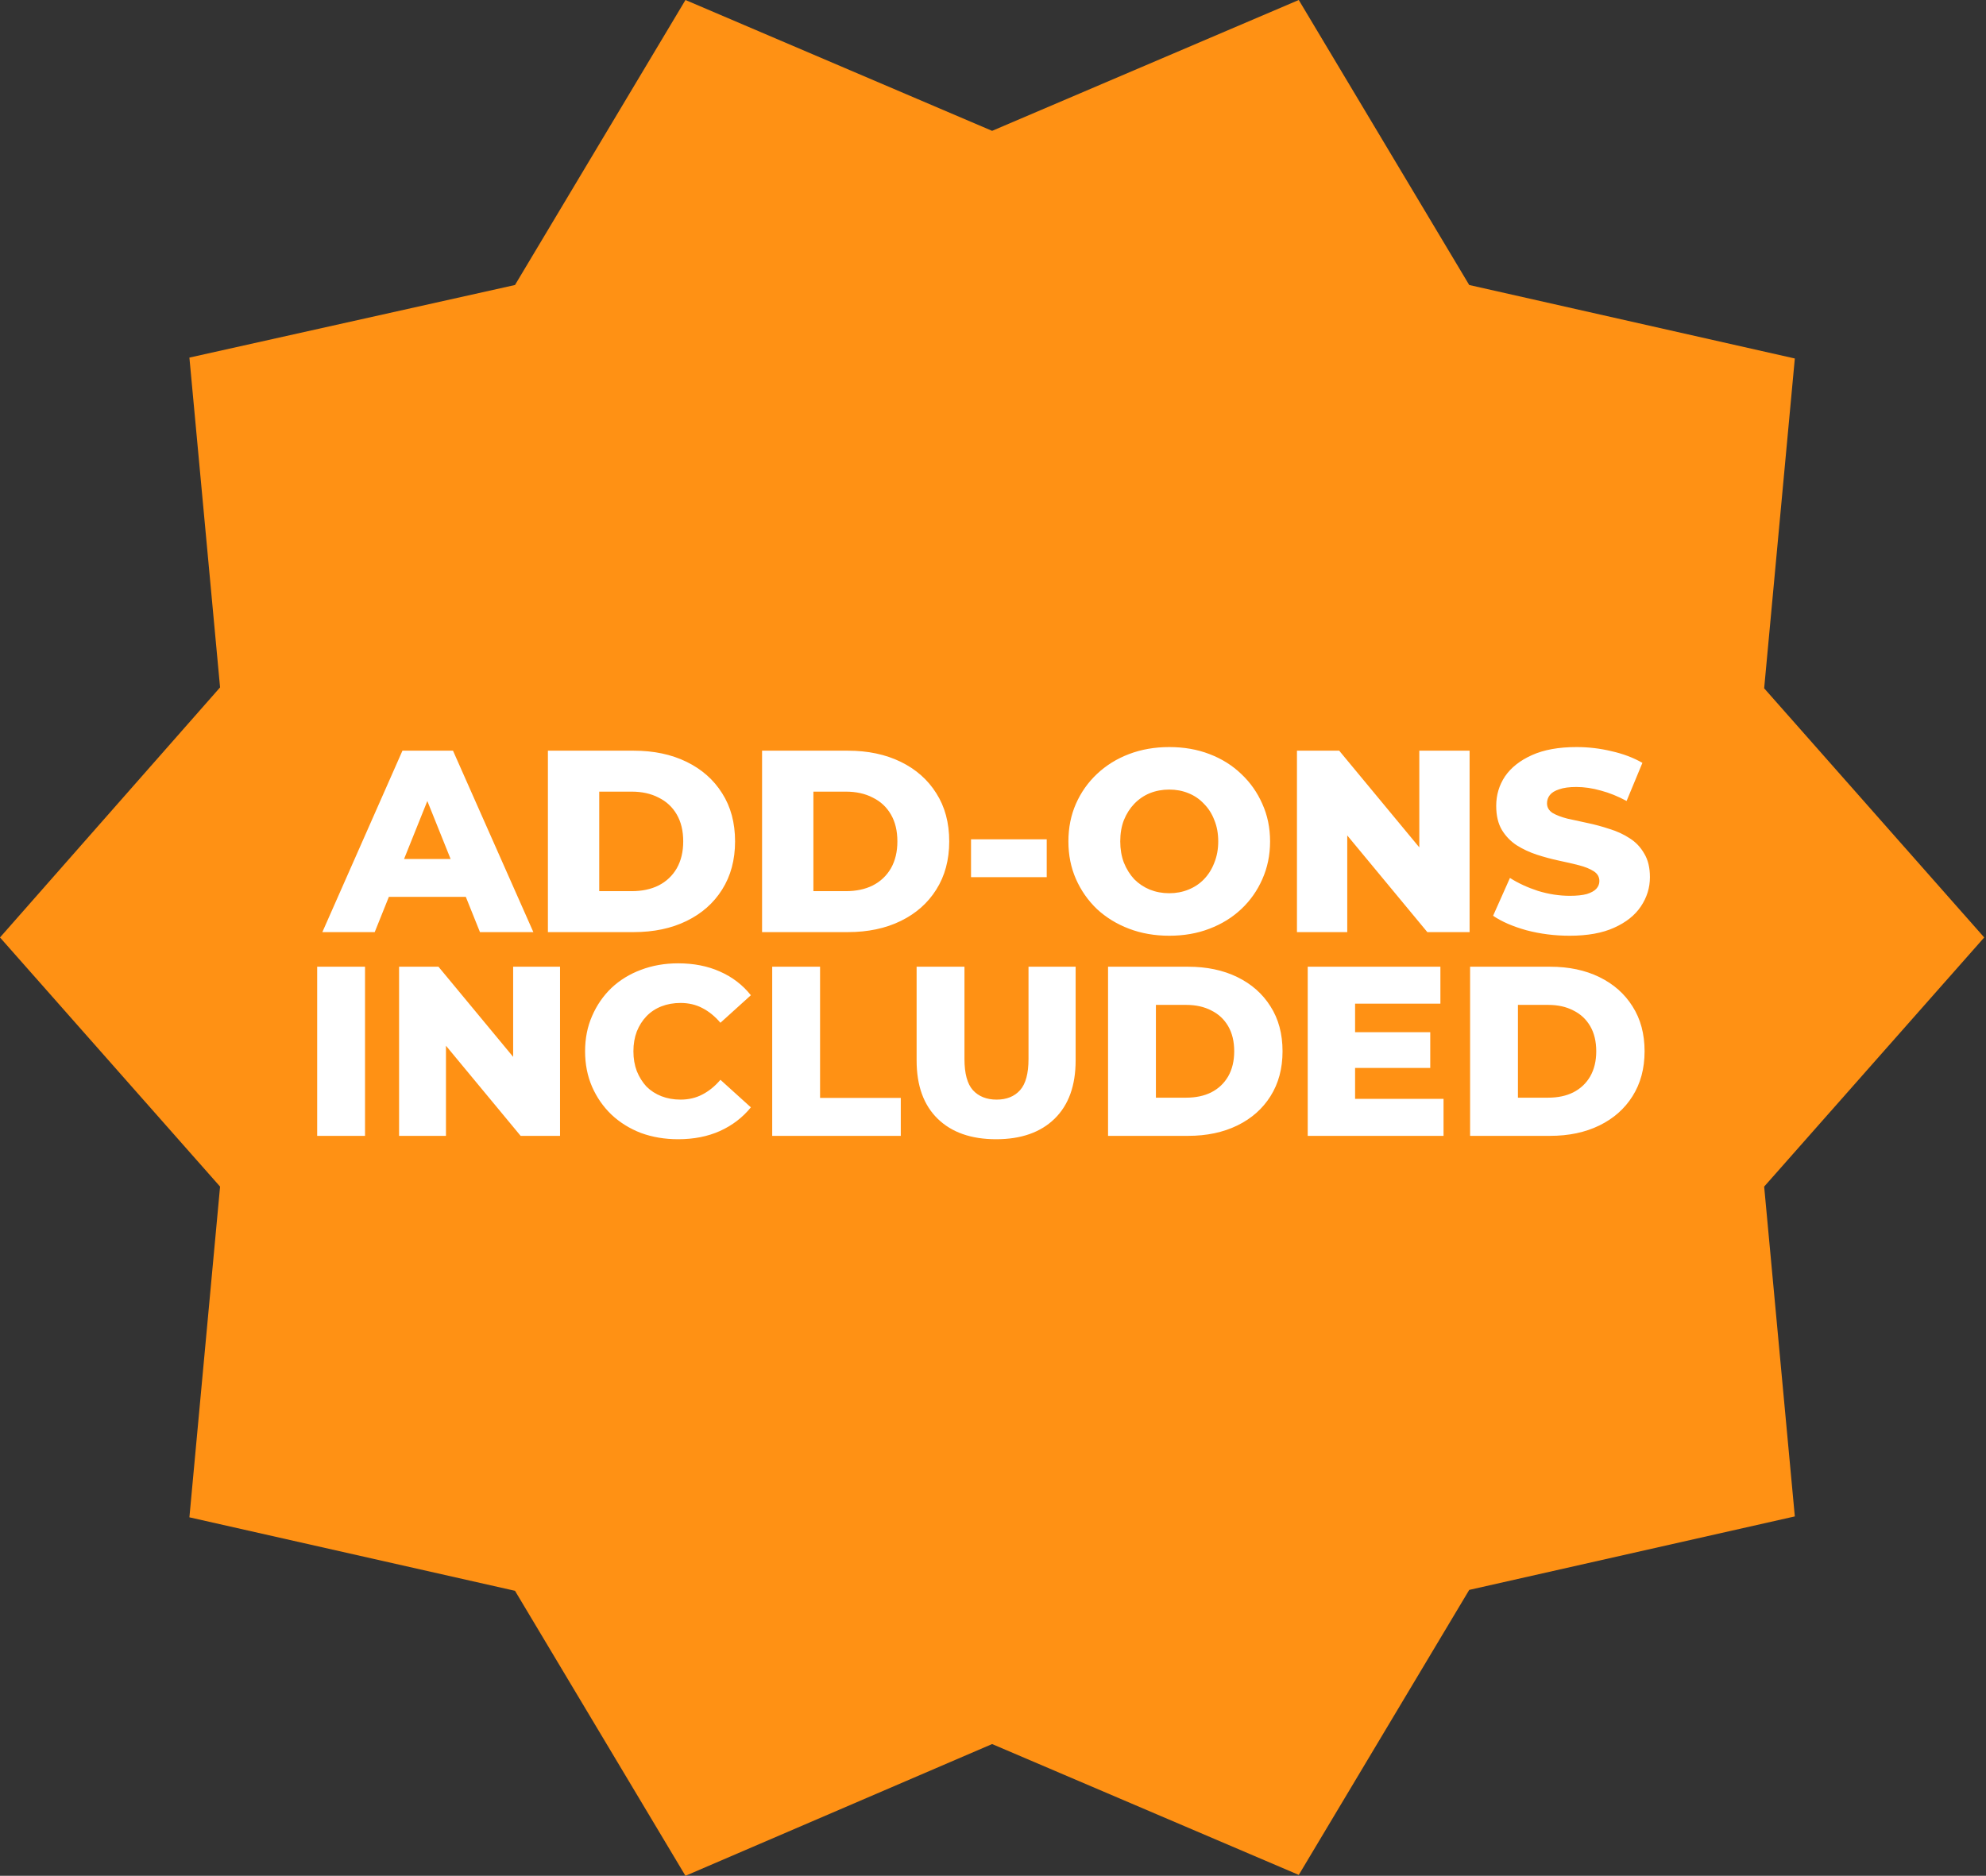
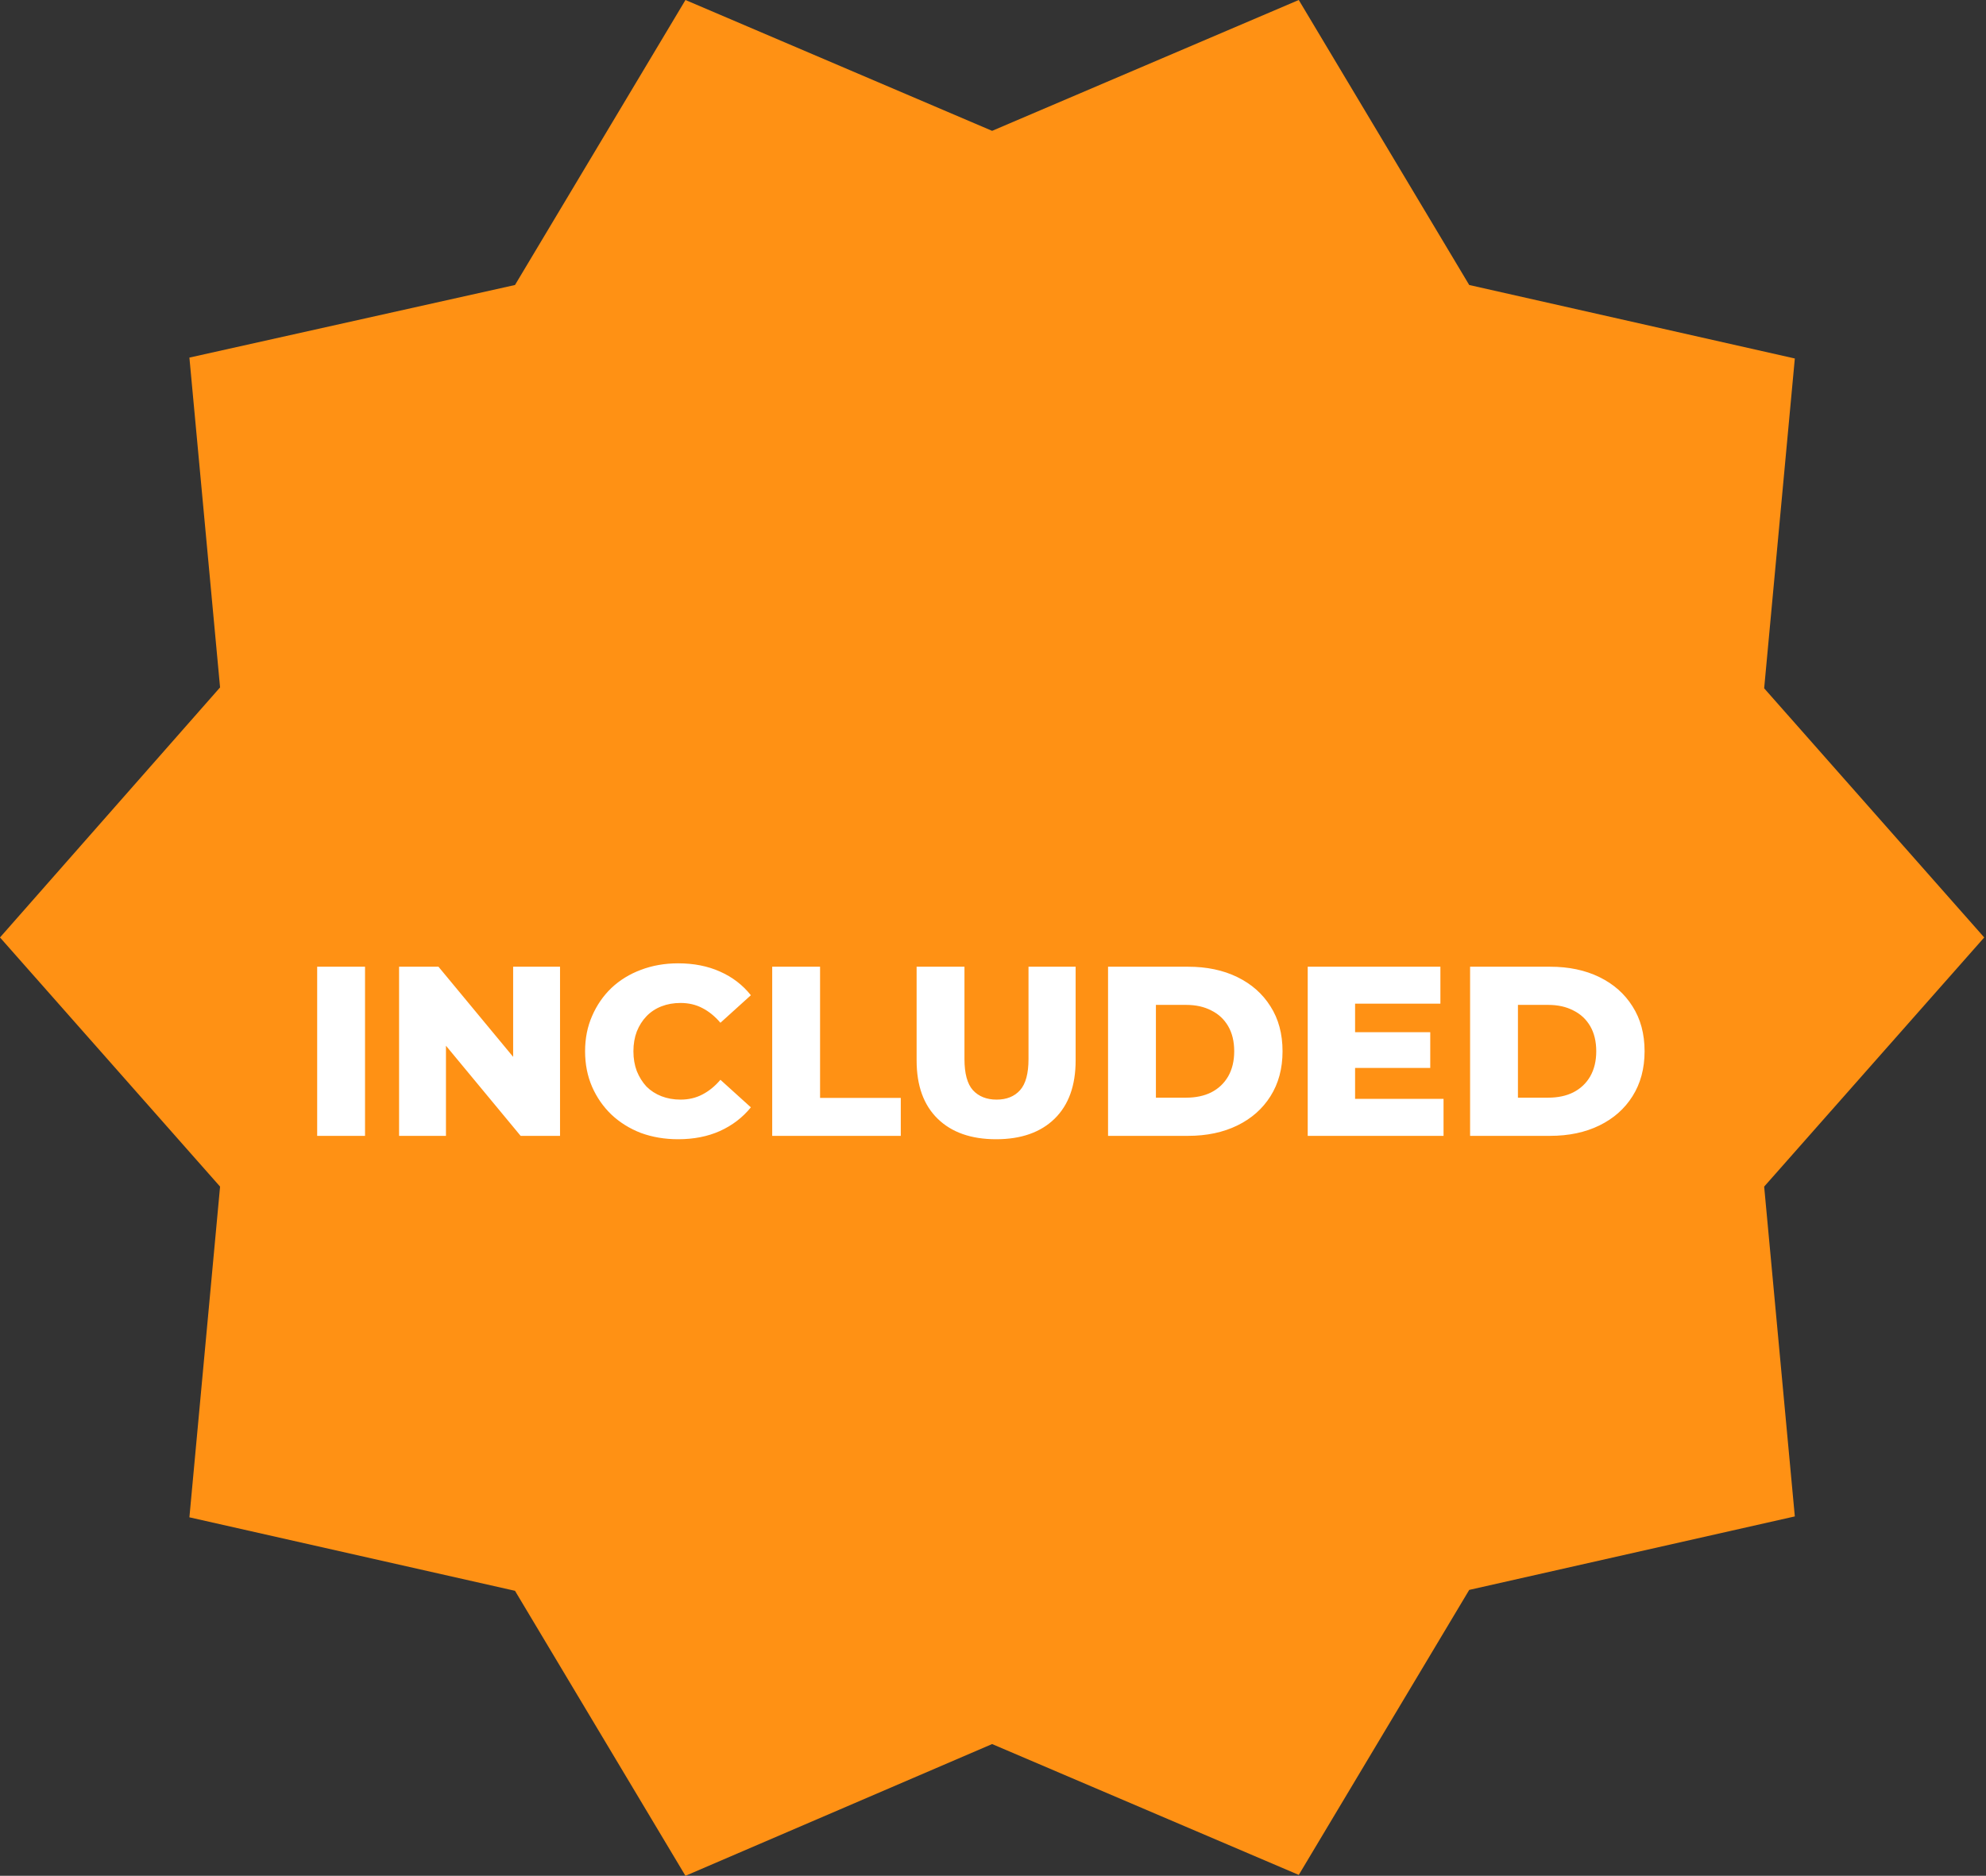
<svg xmlns="http://www.w3.org/2000/svg" width="217" height="205" viewBox="0 0 217 205" fill="none">
  <rect x="0" y="0" width="217" height="205" fill="#333333" stroke="none" />
  <path d="M216.806 102.451L192.761 75.222L196.111 39.178L160.535 31.147L141.91 0L108.403 14.3L74.897 0L56.271 31.147L20.695 39.08L24.046 75.124L0 102.451L24.046 129.68L20.695 165.822L56.271 173.853L74.897 205L108.403 190.602L141.91 204.902L160.535 173.755L196.111 165.724L192.761 129.68L216.806 102.451Z" fill="#FF9114" />
  <path d="M34.656 124.134V105.649H39.885V124.134H34.656ZM43.605 124.134V105.649H47.909L58.102 117.954H56.069V105.649H61.192V124.134H56.887L46.694 111.828H48.728V124.134H43.605ZM74.096 124.503C72.634 124.503 71.279 124.274 70.029 123.817C68.797 123.341 67.723 122.672 66.807 121.81C65.909 120.947 65.205 119.935 64.695 118.773C64.184 117.593 63.929 116.3 63.929 114.891C63.929 113.483 64.184 112.198 64.695 111.036C65.205 109.856 65.909 108.835 66.807 107.973C67.723 107.11 68.797 106.45 70.029 105.992C71.279 105.517 72.634 105.279 74.096 105.279C75.803 105.279 77.326 105.578 78.664 106.177C80.019 106.776 81.146 107.638 82.044 108.765L78.717 111.775C78.118 111.071 77.458 110.534 76.736 110.164C76.032 109.795 75.24 109.61 74.36 109.61C73.603 109.61 72.907 109.733 72.273 109.98C71.64 110.226 71.094 110.587 70.636 111.062C70.196 111.52 69.844 112.074 69.58 112.726C69.334 113.377 69.21 114.099 69.21 114.891C69.21 115.683 69.334 116.405 69.58 117.057C69.844 117.708 70.196 118.271 70.636 118.747C71.094 119.204 71.64 119.556 72.273 119.803C72.907 120.049 73.603 120.173 74.36 120.173C75.24 120.173 76.032 119.988 76.736 119.618C77.458 119.248 78.118 118.711 78.717 118.007L82.044 121.018C81.146 122.127 80.019 122.989 78.664 123.605C77.326 124.204 75.803 124.503 74.096 124.503ZM84.375 124.134V105.649H89.604V119.988H98.424V124.134H84.375ZM108.841 124.503C106.113 124.503 103.983 123.755 102.451 122.259C100.919 120.762 100.154 118.641 100.154 115.895V105.649H105.382V115.736C105.382 117.321 105.69 118.456 106.306 119.143C106.94 119.829 107.803 120.173 108.894 120.173C109.986 120.173 110.84 119.829 111.456 119.143C112.072 118.456 112.38 117.321 112.38 115.736V105.649H117.529V115.895C117.529 118.641 116.763 120.762 115.232 122.259C113.7 123.755 111.57 124.503 108.841 124.503ZM121.071 124.134V105.649H129.812C131.854 105.649 133.65 106.027 135.199 106.784C136.748 107.541 137.954 108.606 138.817 109.98C139.697 111.353 140.137 112.99 140.137 114.891C140.137 116.775 139.697 118.412 138.817 119.803C137.954 121.176 136.748 122.241 135.199 122.998C133.65 123.755 131.854 124.134 129.812 124.134H121.071ZM126.3 119.961H129.601C130.657 119.961 131.572 119.768 132.347 119.38C133.139 118.975 133.755 118.394 134.195 117.637C134.636 116.863 134.856 115.947 134.856 114.891C134.856 113.817 134.636 112.902 134.195 112.145C133.755 111.388 133.139 110.816 132.347 110.428C131.572 110.024 130.657 109.821 129.601 109.821H126.3V119.961ZM147.694 112.805H156.276V116.713H147.694V112.805ZM148.063 120.093H157.728V124.134H142.888V105.649H157.385V109.689H148.063V120.093ZM160.63 124.134V105.649H169.37C171.412 105.649 173.208 106.027 174.757 106.784C176.307 107.541 177.512 108.606 178.375 109.98C179.255 111.353 179.695 112.99 179.695 114.891C179.695 116.775 179.255 118.412 178.375 119.803C177.512 121.176 176.307 122.241 174.757 122.998C173.208 123.755 171.412 124.134 169.37 124.134H160.63ZM165.858 119.961H169.159C170.215 119.961 171.131 119.768 171.905 119.38C172.698 118.975 173.314 118.394 173.754 117.637C174.194 116.863 174.414 115.947 174.414 114.891C174.414 113.817 174.194 112.902 173.754 112.145C173.314 111.388 172.698 110.816 171.905 110.428C171.131 110.024 170.215 109.821 169.159 109.821H165.858V119.961Z" fill="white" />
-   <path d="M35.222 101.867L43.974 82.04H49.497L58.277 101.867H52.443L45.588 84.788H47.797L40.943 101.867H35.222ZM40.009 98.015L41.453 93.879H51.14L52.584 98.015H40.009ZM59.867 101.867V82.04H69.242C71.433 82.04 73.359 82.446 75.02 83.258C76.682 84.07 77.975 85.213 78.9 86.685C79.844 88.158 80.317 89.914 80.317 91.954C80.317 93.974 79.844 95.73 78.9 97.222C77.975 98.695 76.682 99.837 75.02 100.649C73.359 101.461 71.433 101.867 69.242 101.867H59.867ZM65.475 97.392H69.016C70.148 97.392 71.13 97.184 71.961 96.769C72.811 96.334 73.472 95.711 73.944 94.899C74.416 94.068 74.652 93.086 74.652 91.954C74.652 90.802 74.416 89.82 73.944 89.008C73.472 88.196 72.811 87.582 71.961 87.167C71.13 86.733 70.148 86.515 69.016 86.515H65.475V97.392ZM83.267 101.867V82.04H92.642C94.832 82.04 96.758 82.446 98.42 83.258C100.082 84.07 101.375 85.213 102.3 86.685C103.245 88.158 103.717 89.914 103.717 91.954C103.717 93.974 103.245 95.73 102.3 97.222C101.375 98.695 100.082 99.837 98.42 100.649C96.758 101.461 94.832 101.867 92.642 101.867H83.267ZM88.875 97.392H92.415C93.549 97.392 94.53 97.184 95.361 96.769C96.211 96.334 96.872 95.711 97.344 94.899C97.816 94.068 98.052 93.086 98.052 91.954C98.052 90.802 97.816 89.82 97.344 89.008C96.872 88.196 96.211 87.582 95.361 87.167C94.53 86.733 93.549 86.515 92.415 86.515H88.875V97.392ZM106.099 95.862V91.727H114.37V95.862H106.099ZM127.757 102.263C126.171 102.263 124.707 102.008 123.367 101.498C122.026 100.989 120.855 100.271 119.855 99.346C118.873 98.402 118.108 97.307 117.56 96.06C117.013 94.814 116.739 93.445 116.739 91.954C116.739 90.462 117.013 89.093 117.56 87.847C118.108 86.6 118.873 85.515 119.855 84.589C120.855 83.645 122.026 82.918 123.367 82.409C124.707 81.899 126.171 81.644 127.757 81.644C129.362 81.644 130.825 81.899 132.147 82.409C133.488 82.918 134.649 83.645 135.631 84.589C136.613 85.515 137.377 86.6 137.925 87.847C138.491 89.093 138.775 90.462 138.775 91.954C138.775 93.445 138.491 94.824 137.925 96.089C137.377 97.335 136.613 98.421 135.631 99.346C134.649 100.271 133.488 100.989 132.147 101.498C130.825 102.008 129.362 102.263 127.757 102.263ZM127.757 97.618C128.512 97.618 129.211 97.486 129.853 97.222C130.514 96.957 131.08 96.58 131.552 96.089C132.043 95.579 132.421 94.975 132.685 94.276C132.968 93.577 133.11 92.803 133.11 91.954C133.11 91.085 132.968 90.311 132.685 89.631C132.421 88.932 132.043 88.338 131.552 87.847C131.08 87.337 130.514 86.95 129.853 86.685C129.211 86.421 128.512 86.289 127.757 86.289C127.001 86.289 126.293 86.421 125.632 86.685C124.99 86.95 124.424 87.337 123.933 87.847C123.461 88.338 123.083 88.932 122.8 89.631C122.536 90.311 122.404 91.085 122.404 91.954C122.404 92.803 122.536 93.577 122.8 94.276C123.083 94.975 123.461 95.579 123.933 96.089C124.424 96.58 124.99 96.957 125.632 97.222C126.293 97.486 127.001 97.618 127.757 97.618ZM141.712 101.867V82.04H146.328L157.261 95.239H155.08V82.04H160.575V101.867H155.958L145.026 88.668H147.207V101.867H141.712ZM171.499 102.263C169.875 102.263 168.307 102.065 166.797 101.668C165.305 101.253 164.087 100.724 163.143 100.082L164.984 95.947C165.872 96.514 166.891 96.986 168.043 97.363C169.214 97.722 170.375 97.901 171.527 97.901C172.301 97.901 172.924 97.835 173.396 97.703C173.868 97.552 174.208 97.363 174.416 97.137C174.642 96.891 174.756 96.608 174.756 96.287C174.756 95.834 174.548 95.475 174.133 95.211C173.717 94.946 173.179 94.729 172.518 94.559C171.857 94.389 171.121 94.219 170.309 94.049C169.516 93.879 168.713 93.662 167.901 93.398C167.108 93.134 166.381 92.794 165.721 92.378C165.06 91.944 164.521 91.387 164.106 90.707C163.691 90.009 163.483 89.131 163.483 88.073C163.483 86.884 163.804 85.807 164.446 84.844C165.107 83.881 166.089 83.107 167.392 82.522C168.694 81.936 170.318 81.644 172.263 81.644C173.566 81.644 174.841 81.795 176.087 82.097C177.352 82.38 178.476 82.805 179.457 83.371L177.73 87.535C176.786 87.025 175.851 86.648 174.926 86.402C174 86.138 173.103 86.006 172.235 86.006C171.461 86.006 170.838 86.091 170.366 86.26C169.894 86.412 169.554 86.619 169.346 86.884C169.138 87.148 169.034 87.45 169.034 87.79C169.034 88.224 169.233 88.574 169.629 88.838C170.045 89.083 170.583 89.291 171.244 89.461C171.923 89.612 172.66 89.773 173.453 89.942C174.265 90.112 175.067 90.33 175.86 90.594C176.672 90.839 177.409 91.179 178.07 91.614C178.73 92.029 179.259 92.586 179.656 93.285C180.071 93.965 180.279 94.824 180.279 95.862C180.279 97.014 179.948 98.081 179.287 99.063C178.645 100.026 177.673 100.8 176.37 101.385C175.086 101.971 173.462 102.263 171.499 102.263Z" fill="white" />
</svg>